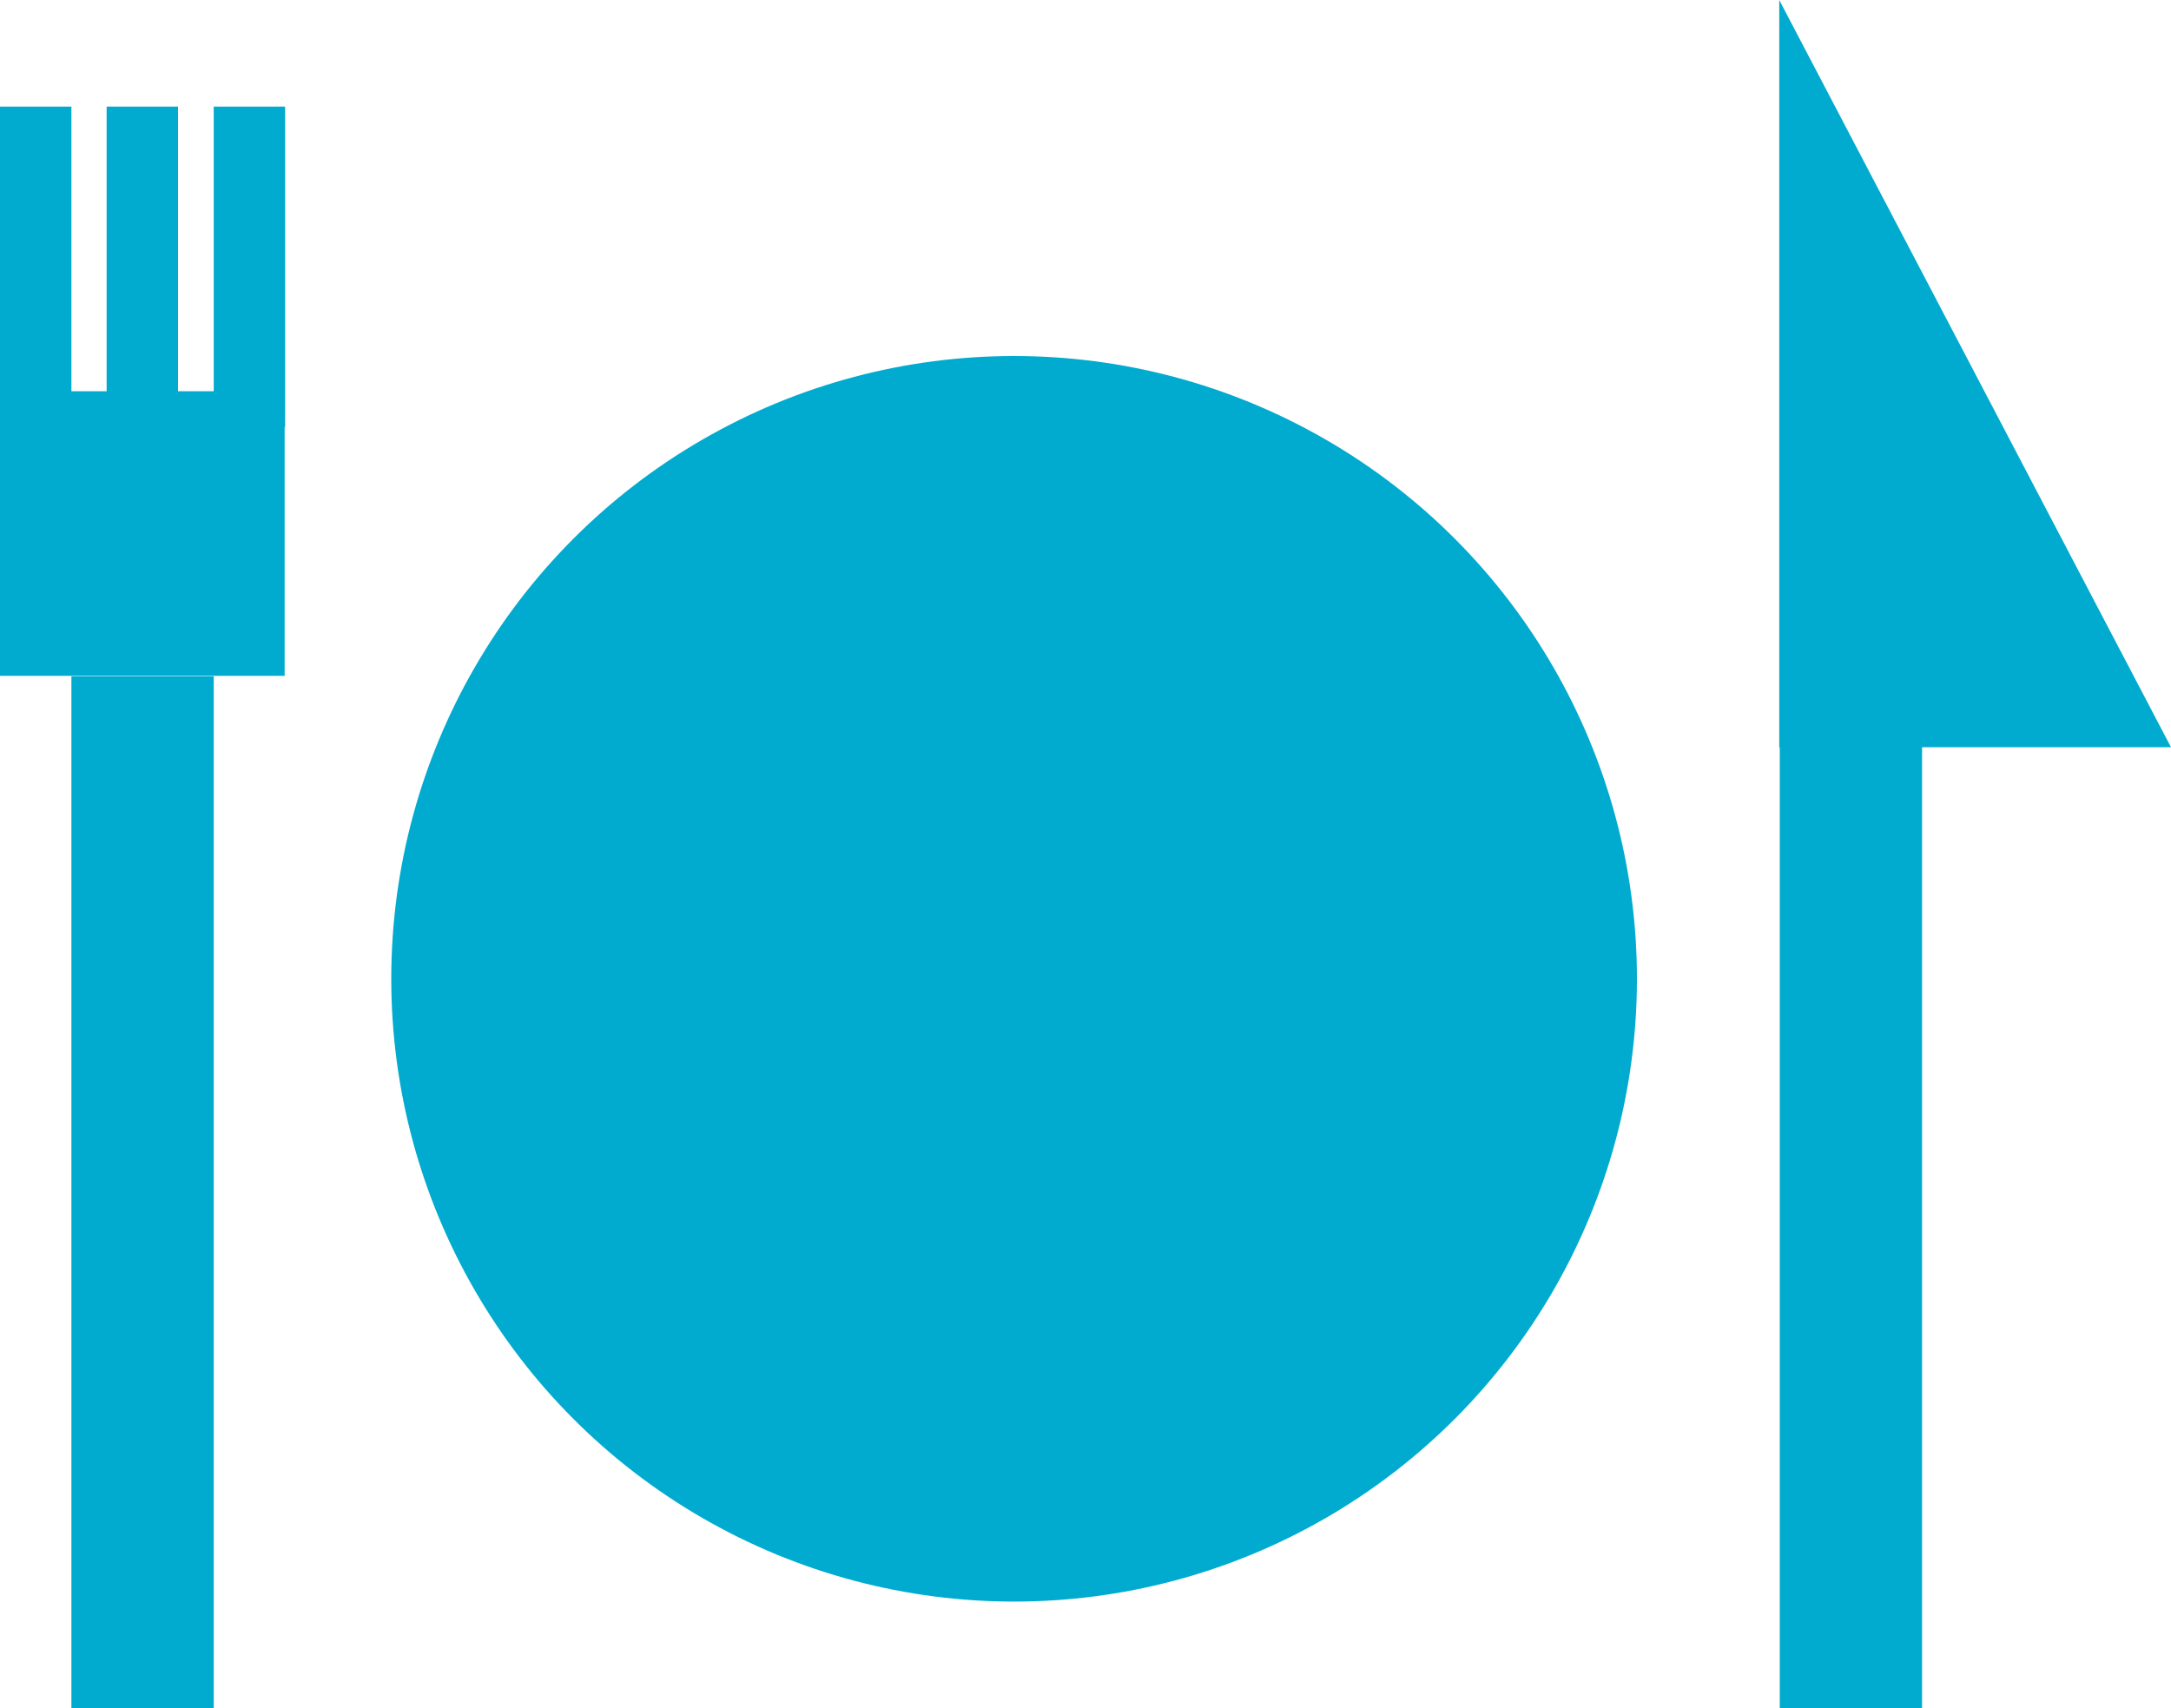
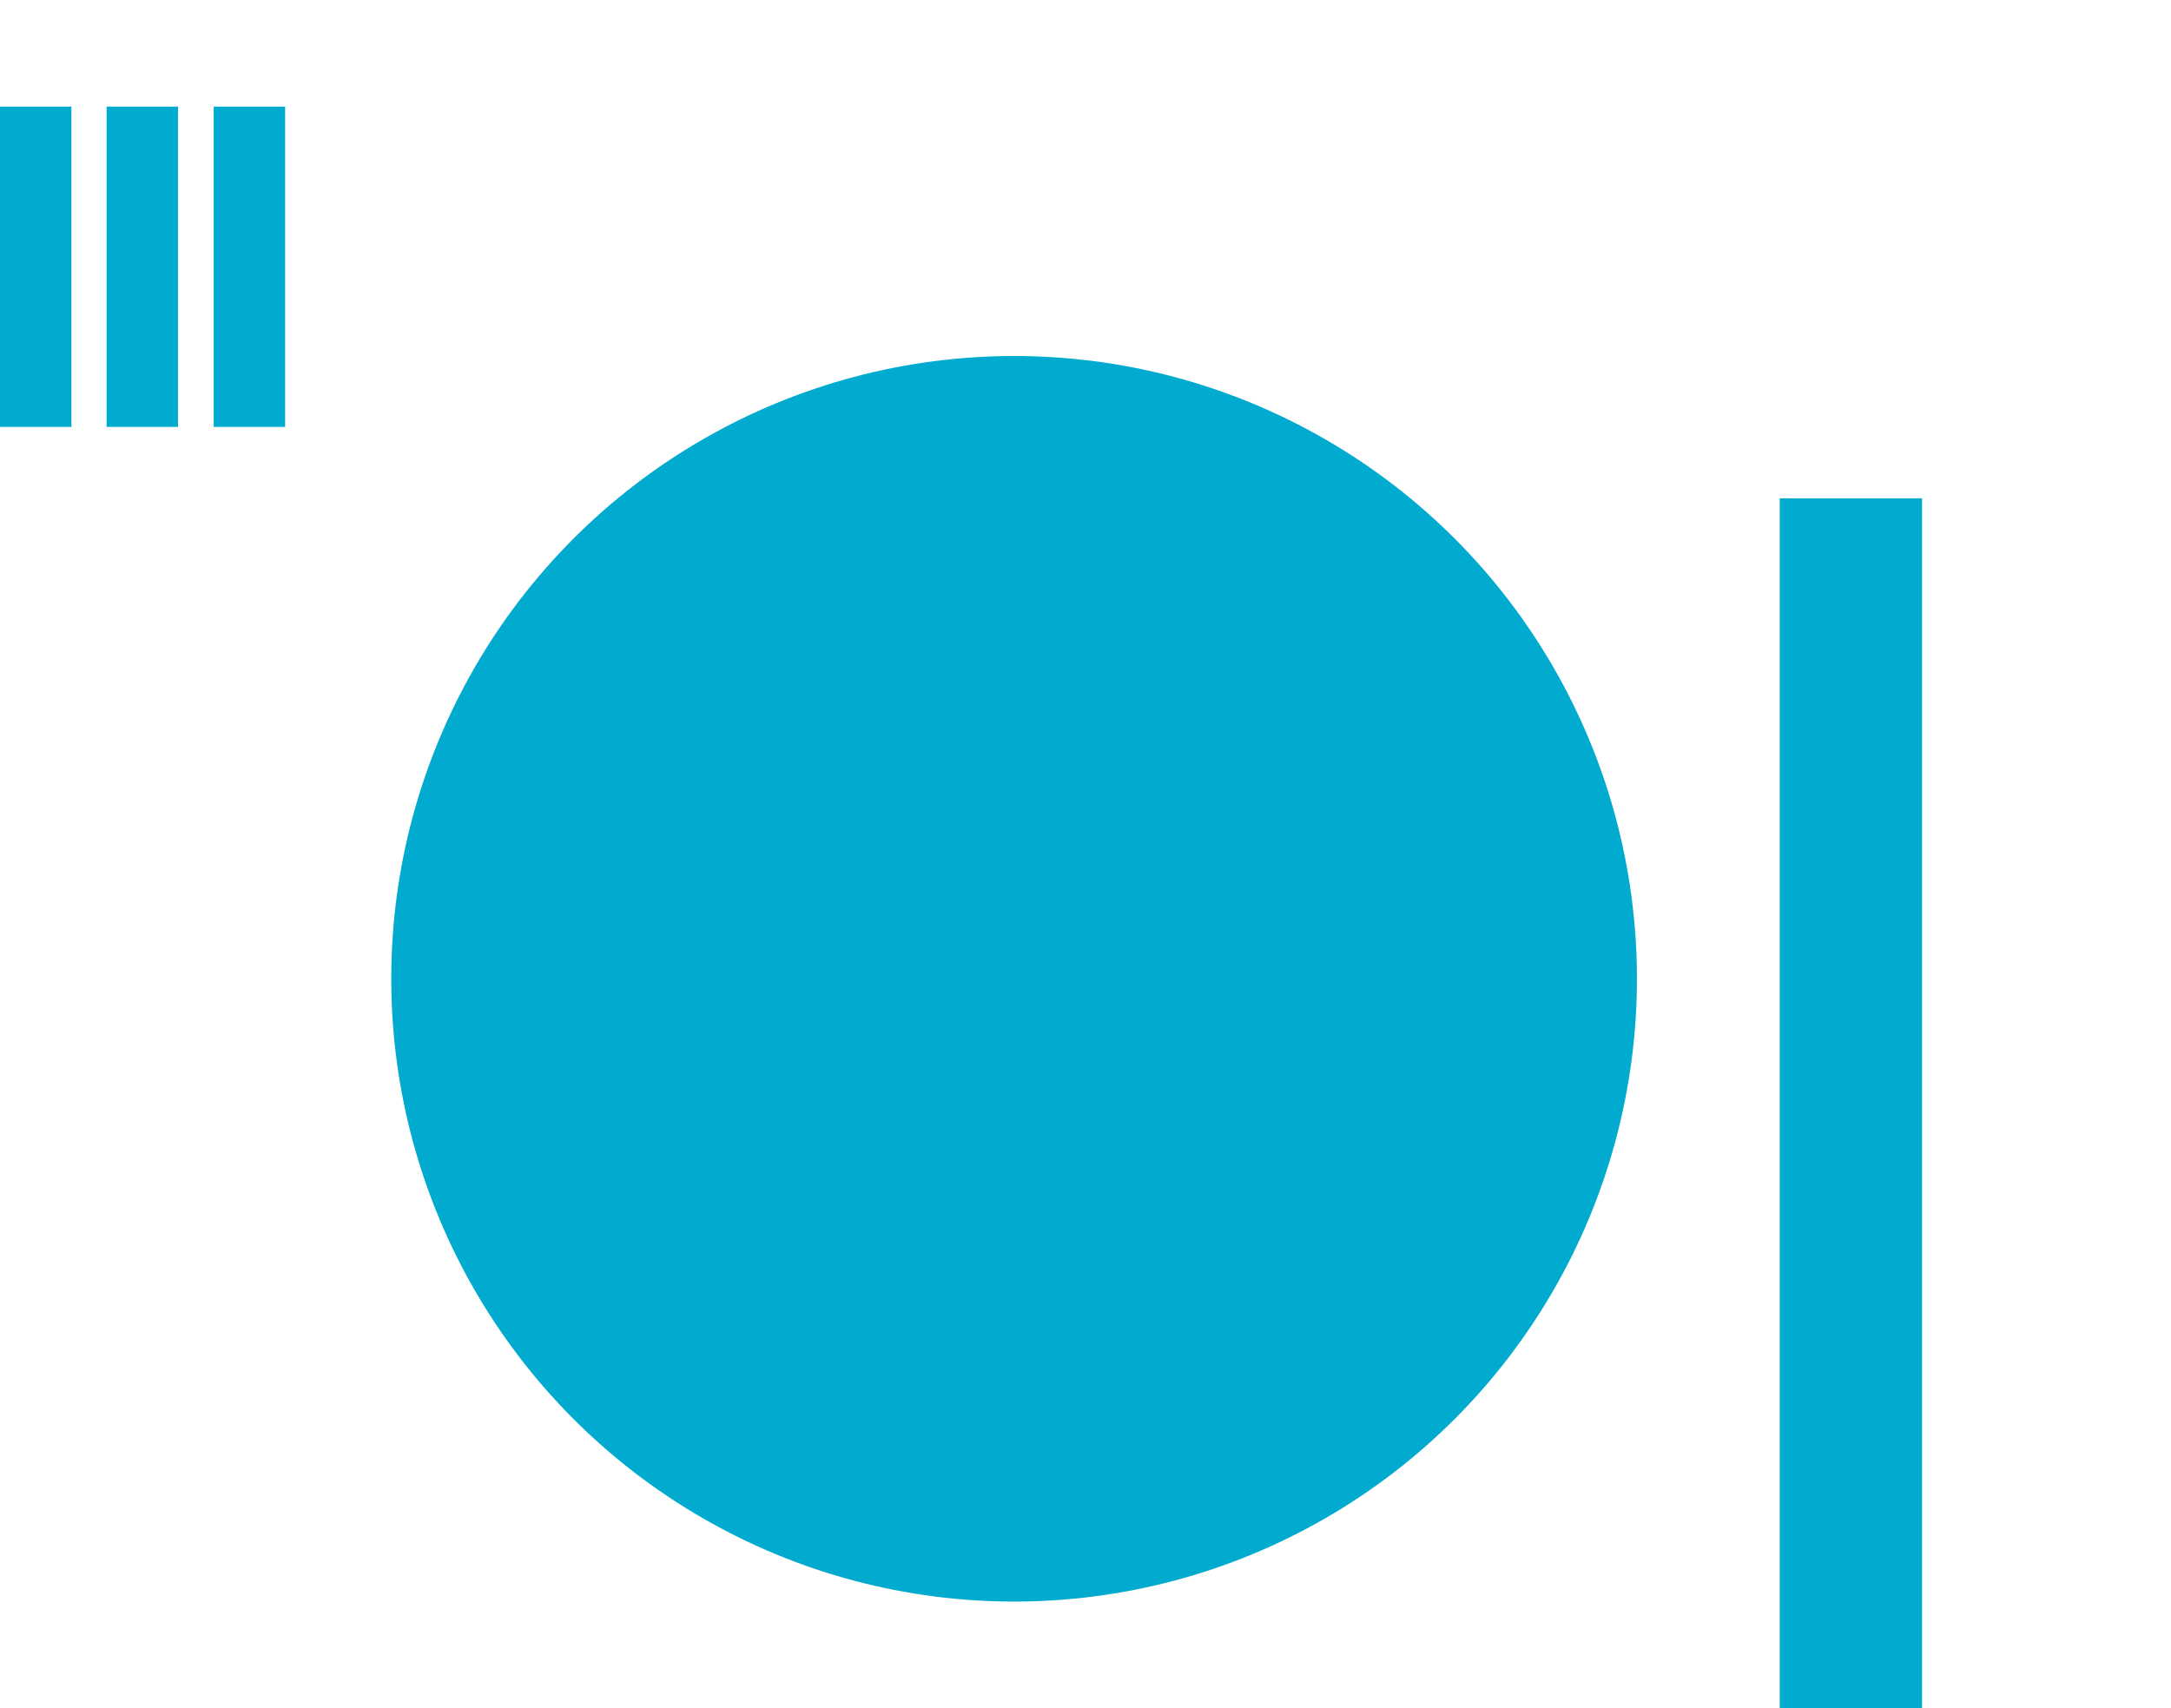
<svg xmlns="http://www.w3.org/2000/svg" viewBox="0 0 45 35.41">
  <defs>
    <style>.cls-1{fill:#01abcf}</style>
  </defs>
  <g id="レイヤー_2" data-name="レイヤー 2">
    <g id="レイヤー_1-2" data-name="レイヤー 1">
      <circle class="cls-1" cx="21.02" cy="20.29" r="12.91" />
-       <path class="cls-1" d="M1.48 14.02h2.95v21.39H1.48zM0 8.11h5.9v5.9H0z" />
      <path class="cls-1" d="M0 2.21h1.48v6.64H0zm4.43 0h1.48v6.64H4.43zm-2.22 0h1.48v6.64H2.21zm34.68 8.12h2.95v25.08h-2.95z" />
-       <path class="cls-1" d="M36.88 0L45 15.49h-8.12V0z" />
    </g>
  </g>
</svg>